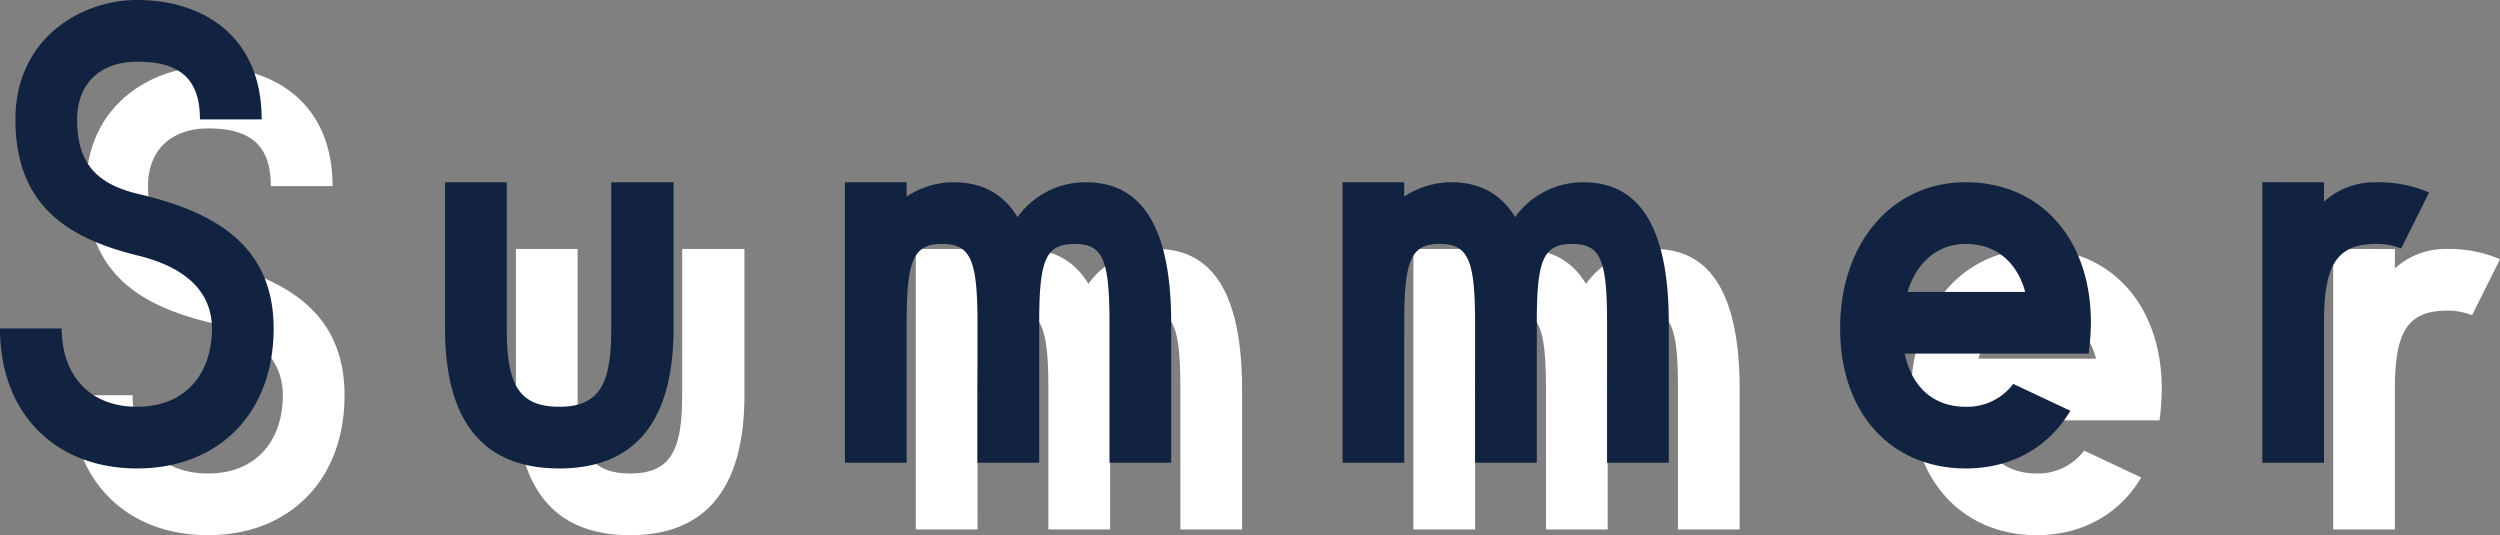
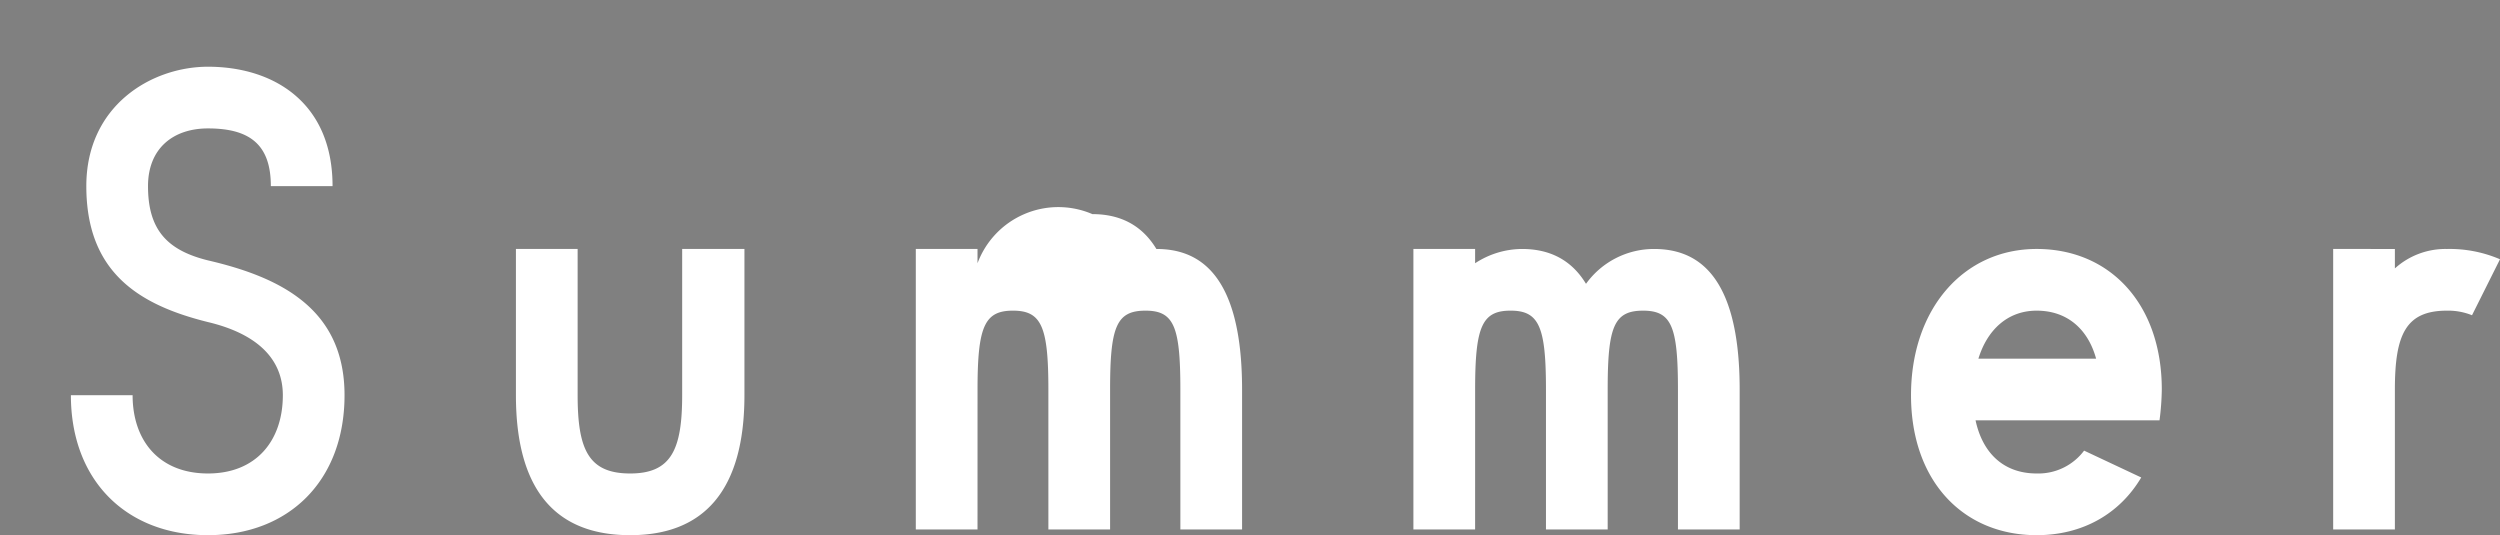
<svg xmlns="http://www.w3.org/2000/svg" width="599.524" height="128.34" viewBox="0 0 599.524 128.34">
  <rect x="0" y="0" width="599.524" height="128.34" fill="#808080" stroke="none" />
  <g id="summer-hero-title" transform="translate(4287.3 -6663.072)">
-     <path id="パス_2278" data-name="パス 2278" d="M46.58-4.384C34.935-4.384,28.5-12.193,28.5-23.153H13.7c0,20.55,13.426,33.565,32.88,33.565C65.9,10.412,79.323-2.6,79.323-23.153S64.253-51.375,46.58-55.485c-10-2.466-14.385-7.535-14.385-17.81,0-9.042,6.028-13.837,14.385-13.837,10.275,0,15.07,4.11,15.07,13.837h14.8c0-20.139-14.248-28.633-29.866-28.633C33.017-101.928,17.4-92.612,17.4-73.3,17.4-52.608,30-44.8,46.58-40.689c12.056,2.877,17.947,9.042,17.947,17.536C64.527-12.193,58.088-4.384,46.58-4.384Zm73.843-53.841v35.072c0,23.016,9.727,33.565,27.4,33.565,17.536,0,27.4-10.549,27.4-33.565V-58.225H160.29v35.072c0,13.015-2.6,18.769-12.467,18.769-10,0-12.6-5.754-12.6-18.769V-58.225Zm110.7,33.7c0-15.07,1.644-18.906,8.494-18.906s8.494,3.836,8.494,18.906V9.042h14.8V-24.523c0-15.07,1.507-18.906,8.494-18.906,6.85,0,8.357,3.836,8.357,18.906V9.042h14.8V-24.523c0-28.359-10.823-33.7-20.55-33.7a20.088,20.088,0,0,0-16.3,8.357c-3.973-6.576-9.864-8.357-15.344-8.357A20.676,20.676,0,0,0,231.119-54.8v-3.425h-14.8V9.042h14.8Zm119.327,0c0-15.07,1.644-18.906,8.494-18.906s8.494,3.836,8.494,18.906V9.042h14.8V-24.523c0-15.07,1.507-18.906,8.494-18.906,6.85,0,8.357,3.836,8.357,18.906V9.042h14.8V-24.523c0-28.359-10.823-33.7-20.55-33.7a20.088,20.088,0,0,0-16.3,8.357c-3.973-6.576-9.864-8.357-15.344-8.357A20.676,20.676,0,0,0,350.446-54.8v-3.425h-14.8V9.042h14.8ZM485.117,10.412c10.96,0,19.865-5.069,25.071-13.837l-13.7-6.439a13.718,13.718,0,0,1-11.371,5.48c-8.083,0-13.015-5.069-14.659-12.741h44.114a62.518,62.518,0,0,0,.548-7.4c0-20.55-12.467-33.7-30-33.7-17.673,0-30.14,14.522-30.14,35.072S467.444,10.412,485.117,10.412Zm0-53.841c7.4,0,12.33,4.521,14.248,11.508H471.143C473.2-38.634,477.993-43.429,485.117-43.429Zm71.1-14.8V9.042h14.8V-24.523c0-13.152,2.6-18.906,12.467-18.906a15.29,15.29,0,0,1,6.028,1.1l6.713-13.426a30.638,30.638,0,0,0-12.741-2.466,18.085,18.085,0,0,0-12.467,4.658v-4.658Z" transform="translate(-4284 6781)" fill="#fff" opacity="0.995" />
-     <path id="パス_2279" data-name="パス 2279" d="M46.58-4.384C34.935-4.384,28.5-12.193,28.5-23.153H13.7c0,20.55,13.426,33.565,32.88,33.565C65.9,10.412,79.323-2.6,79.323-23.153S64.253-51.375,46.58-55.485c-10-2.466-14.385-7.535-14.385-17.81,0-9.042,6.028-13.837,14.385-13.837,10.275,0,15.07,4.11,15.07,13.837h14.8c0-20.139-14.248-28.633-29.866-28.633C33.017-101.928,17.4-92.612,17.4-73.3,17.4-52.608,30-44.8,46.58-40.689c12.056,2.877,17.947,9.042,17.947,17.536C64.527-12.193,58.088-4.384,46.58-4.384Zm73.843-53.841v35.072c0,23.016,9.727,33.565,27.4,33.565,17.536,0,27.4-10.549,27.4-33.565V-58.225H160.29v35.072c0,13.015-2.6,18.769-12.467,18.769-10,0-12.6-5.754-12.6-18.769V-58.225Zm110.7,33.7c0-15.07,1.644-18.906,8.494-18.906s8.494,3.836,8.494,18.906V9.042h14.8V-24.523c0-15.07,1.507-18.906,8.494-18.906,6.85,0,8.357,3.836,8.357,18.906V9.042h14.8V-24.523c0-28.359-10.823-33.7-20.55-33.7a20.088,20.088,0,0,0-16.3,8.357c-3.973-6.576-9.864-8.357-15.344-8.357A20.676,20.676,0,0,0,231.119-54.8v-3.425h-14.8V9.042h14.8Zm119.327,0c0-15.07,1.644-18.906,8.494-18.906s8.494,3.836,8.494,18.906V9.042h14.8V-24.523c0-15.07,1.507-18.906,8.494-18.906,6.85,0,8.357,3.836,8.357,18.906V9.042h14.8V-24.523c0-28.359-10.823-33.7-20.55-33.7a20.088,20.088,0,0,0-16.3,8.357c-3.973-6.576-9.864-8.357-15.344-8.357A20.676,20.676,0,0,0,350.446-54.8v-3.425h-14.8V9.042h14.8ZM485.117,10.412c10.96,0,19.865-5.069,25.071-13.837l-13.7-6.439a13.718,13.718,0,0,1-11.371,5.48c-8.083,0-13.015-5.069-14.659-12.741h44.114a62.518,62.518,0,0,0,.548-7.4c0-20.55-12.467-33.7-30-33.7-17.673,0-30.14,14.522-30.14,35.072S467.444,10.412,485.117,10.412Zm0-53.841c7.4,0,12.33,4.521,14.248,11.508H471.143C473.2-38.634,477.993-43.429,485.117-43.429Zm71.1-14.8V9.042h14.8V-24.523c0-13.152,2.6-18.906,12.467-18.906a15.29,15.29,0,0,1,6.028,1.1l6.713-13.426a30.638,30.638,0,0,0-12.741-2.466,18.085,18.085,0,0,0-12.467,4.658v-4.658Z" transform="translate(-4301 6765)" fill="#112340" opacity="0.995" />
+     <path id="パス_2278" data-name="パス 2278" d="M46.58-4.384C34.935-4.384,28.5-12.193,28.5-23.153H13.7c0,20.55,13.426,33.565,32.88,33.565C65.9,10.412,79.323-2.6,79.323-23.153S64.253-51.375,46.58-55.485c-10-2.466-14.385-7.535-14.385-17.81,0-9.042,6.028-13.837,14.385-13.837,10.275,0,15.07,4.11,15.07,13.837h14.8c0-20.139-14.248-28.633-29.866-28.633C33.017-101.928,17.4-92.612,17.4-73.3,17.4-52.608,30-44.8,46.58-40.689c12.056,2.877,17.947,9.042,17.947,17.536C64.527-12.193,58.088-4.384,46.58-4.384Zm73.843-53.841v35.072c0,23.016,9.727,33.565,27.4,33.565,17.536,0,27.4-10.549,27.4-33.565V-58.225H160.29v35.072c0,13.015-2.6,18.769-12.467,18.769-10,0-12.6-5.754-12.6-18.769V-58.225Zm110.7,33.7c0-15.07,1.644-18.906,8.494-18.906s8.494,3.836,8.494,18.906V9.042h14.8V-24.523c0-15.07,1.507-18.906,8.494-18.906,6.85,0,8.357,3.836,8.357,18.906V9.042h14.8V-24.523c0-28.359-10.823-33.7-20.55-33.7c-3.973-6.576-9.864-8.357-15.344-8.357A20.676,20.676,0,0,0,231.119-54.8v-3.425h-14.8V9.042h14.8Zm119.327,0c0-15.07,1.644-18.906,8.494-18.906s8.494,3.836,8.494,18.906V9.042h14.8V-24.523c0-15.07,1.507-18.906,8.494-18.906,6.85,0,8.357,3.836,8.357,18.906V9.042h14.8V-24.523c0-28.359-10.823-33.7-20.55-33.7a20.088,20.088,0,0,0-16.3,8.357c-3.973-6.576-9.864-8.357-15.344-8.357A20.676,20.676,0,0,0,350.446-54.8v-3.425h-14.8V9.042h14.8ZM485.117,10.412c10.96,0,19.865-5.069,25.071-13.837l-13.7-6.439a13.718,13.718,0,0,1-11.371,5.48c-8.083,0-13.015-5.069-14.659-12.741h44.114a62.518,62.518,0,0,0,.548-7.4c0-20.55-12.467-33.7-30-33.7-17.673,0-30.14,14.522-30.14,35.072S467.444,10.412,485.117,10.412Zm0-53.841c7.4,0,12.33,4.521,14.248,11.508H471.143C473.2-38.634,477.993-43.429,485.117-43.429Zm71.1-14.8V9.042h14.8V-24.523c0-13.152,2.6-18.906,12.467-18.906a15.29,15.29,0,0,1,6.028,1.1l6.713-13.426a30.638,30.638,0,0,0-12.741-2.466,18.085,18.085,0,0,0-12.467,4.658v-4.658Z" transform="translate(-4284 6781)" fill="#fff" opacity="0.995" />
  </g>
</svg>